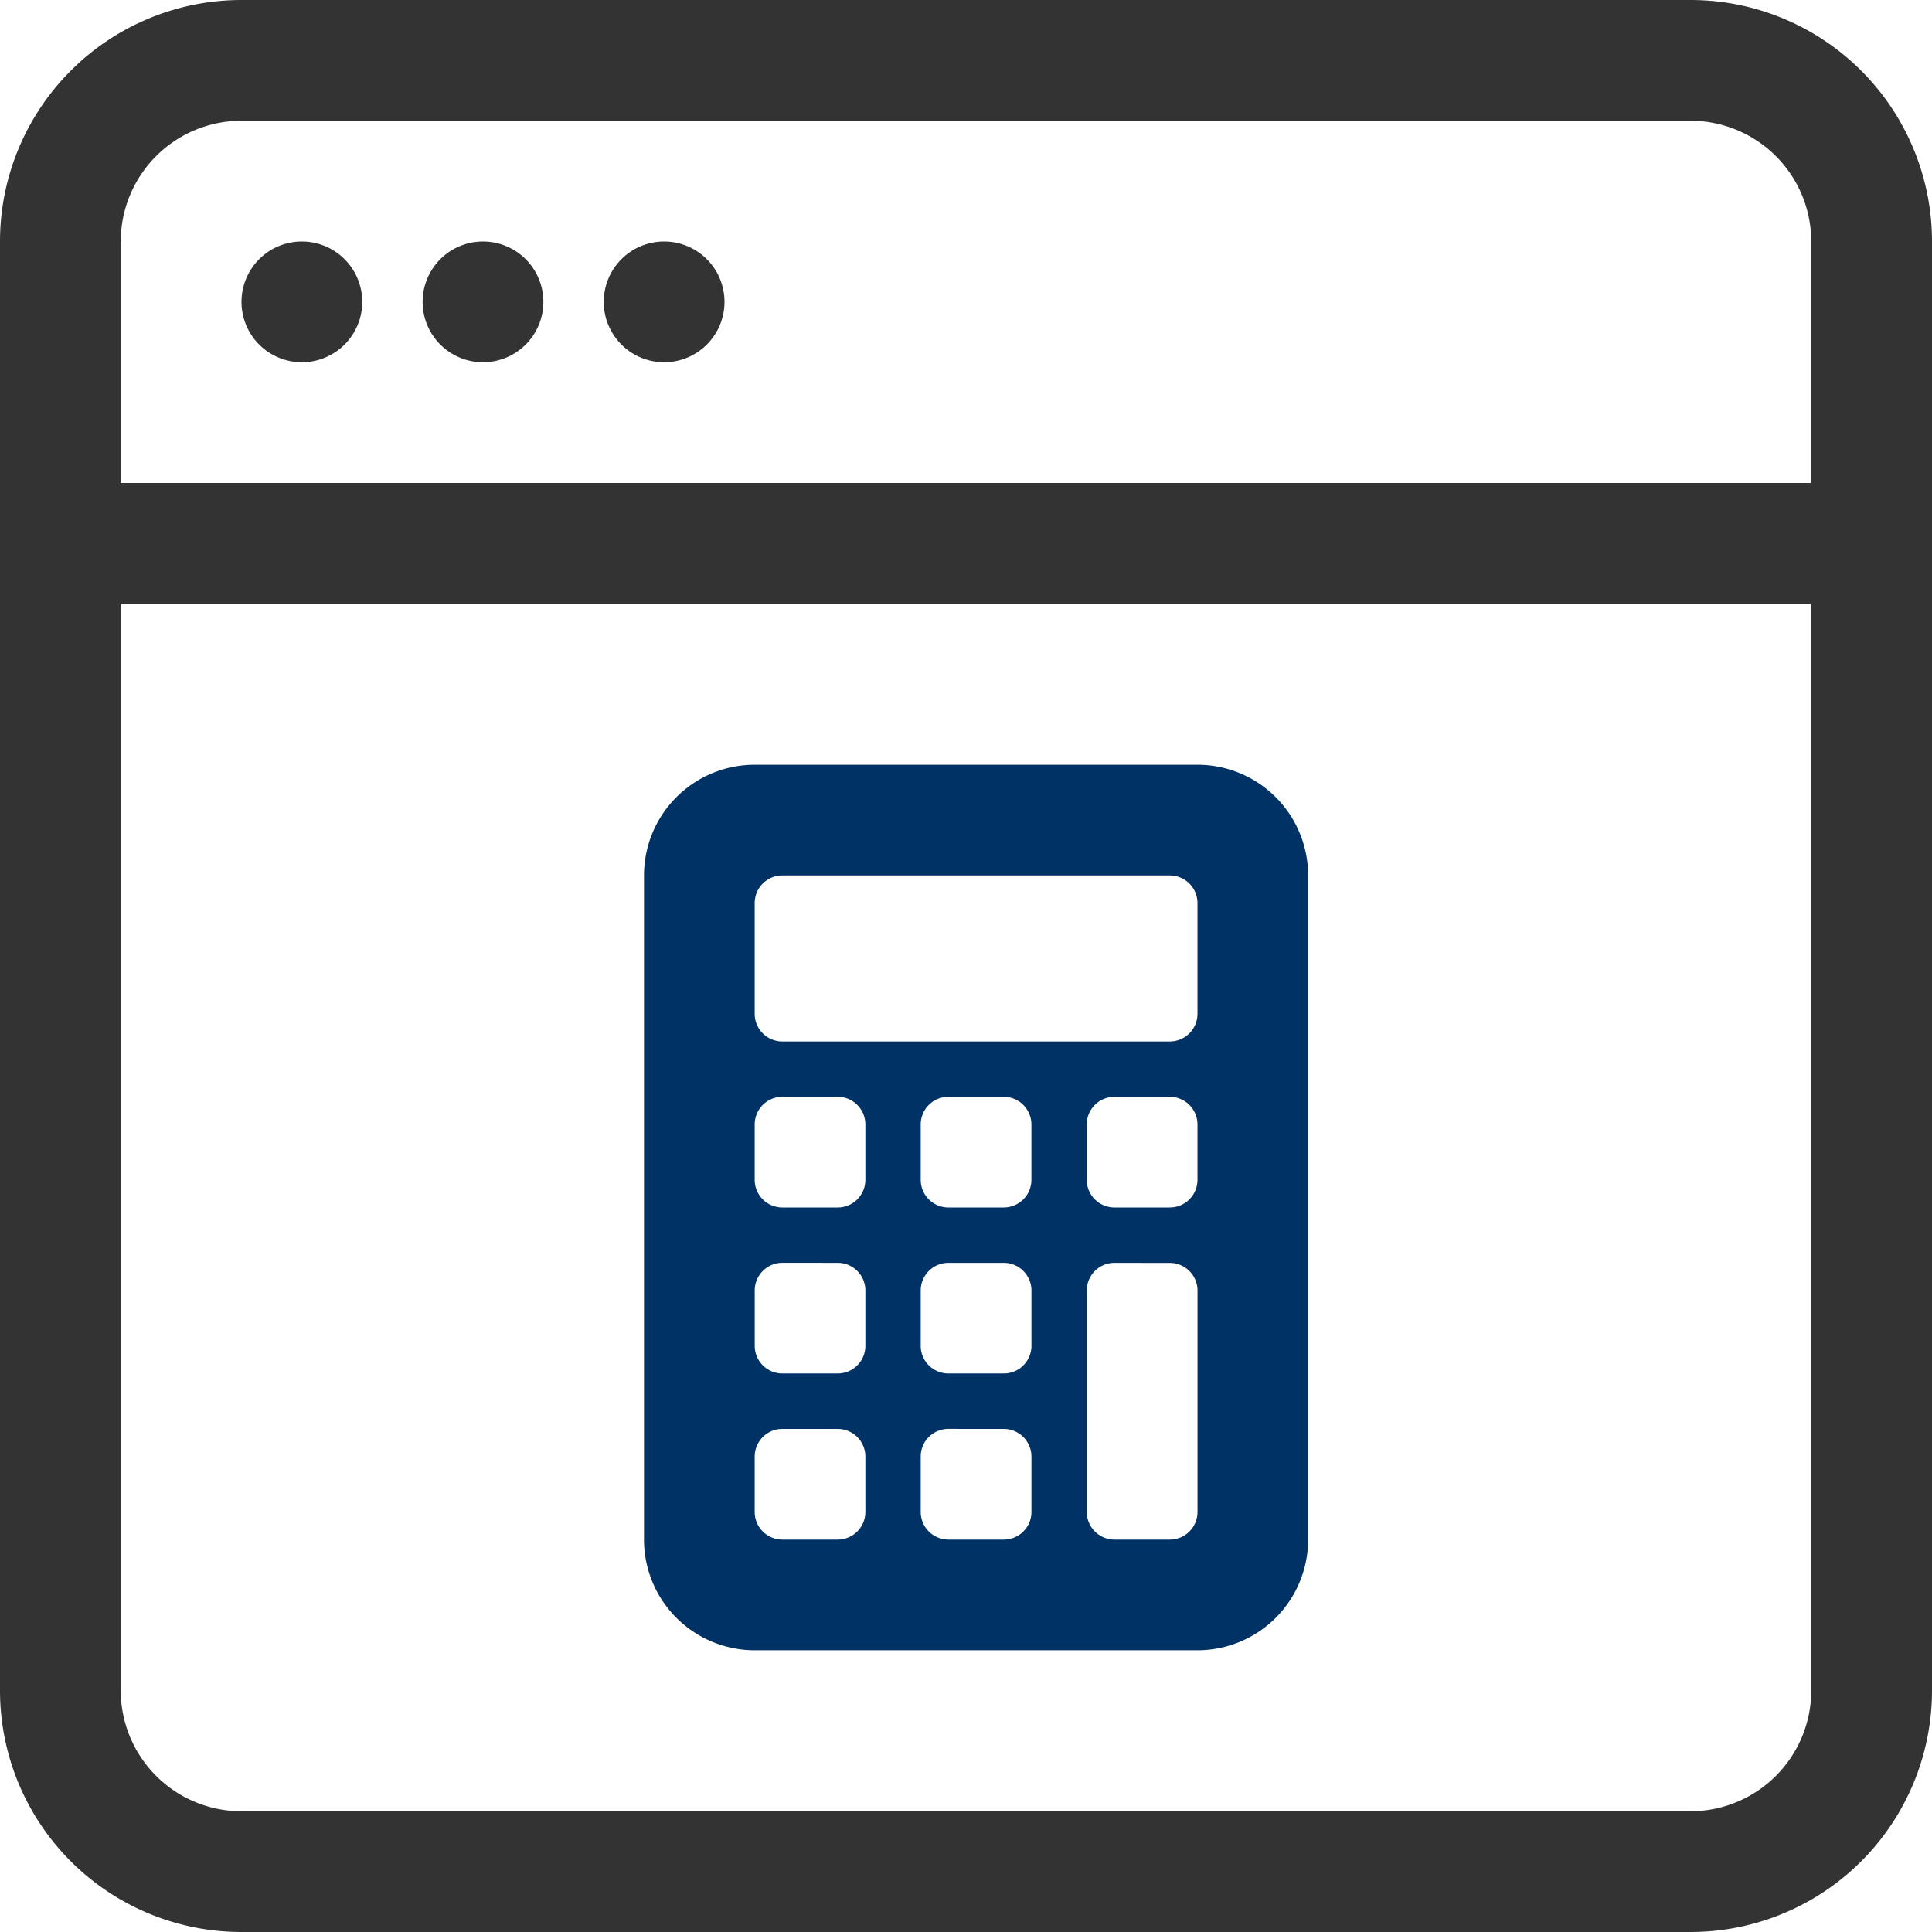
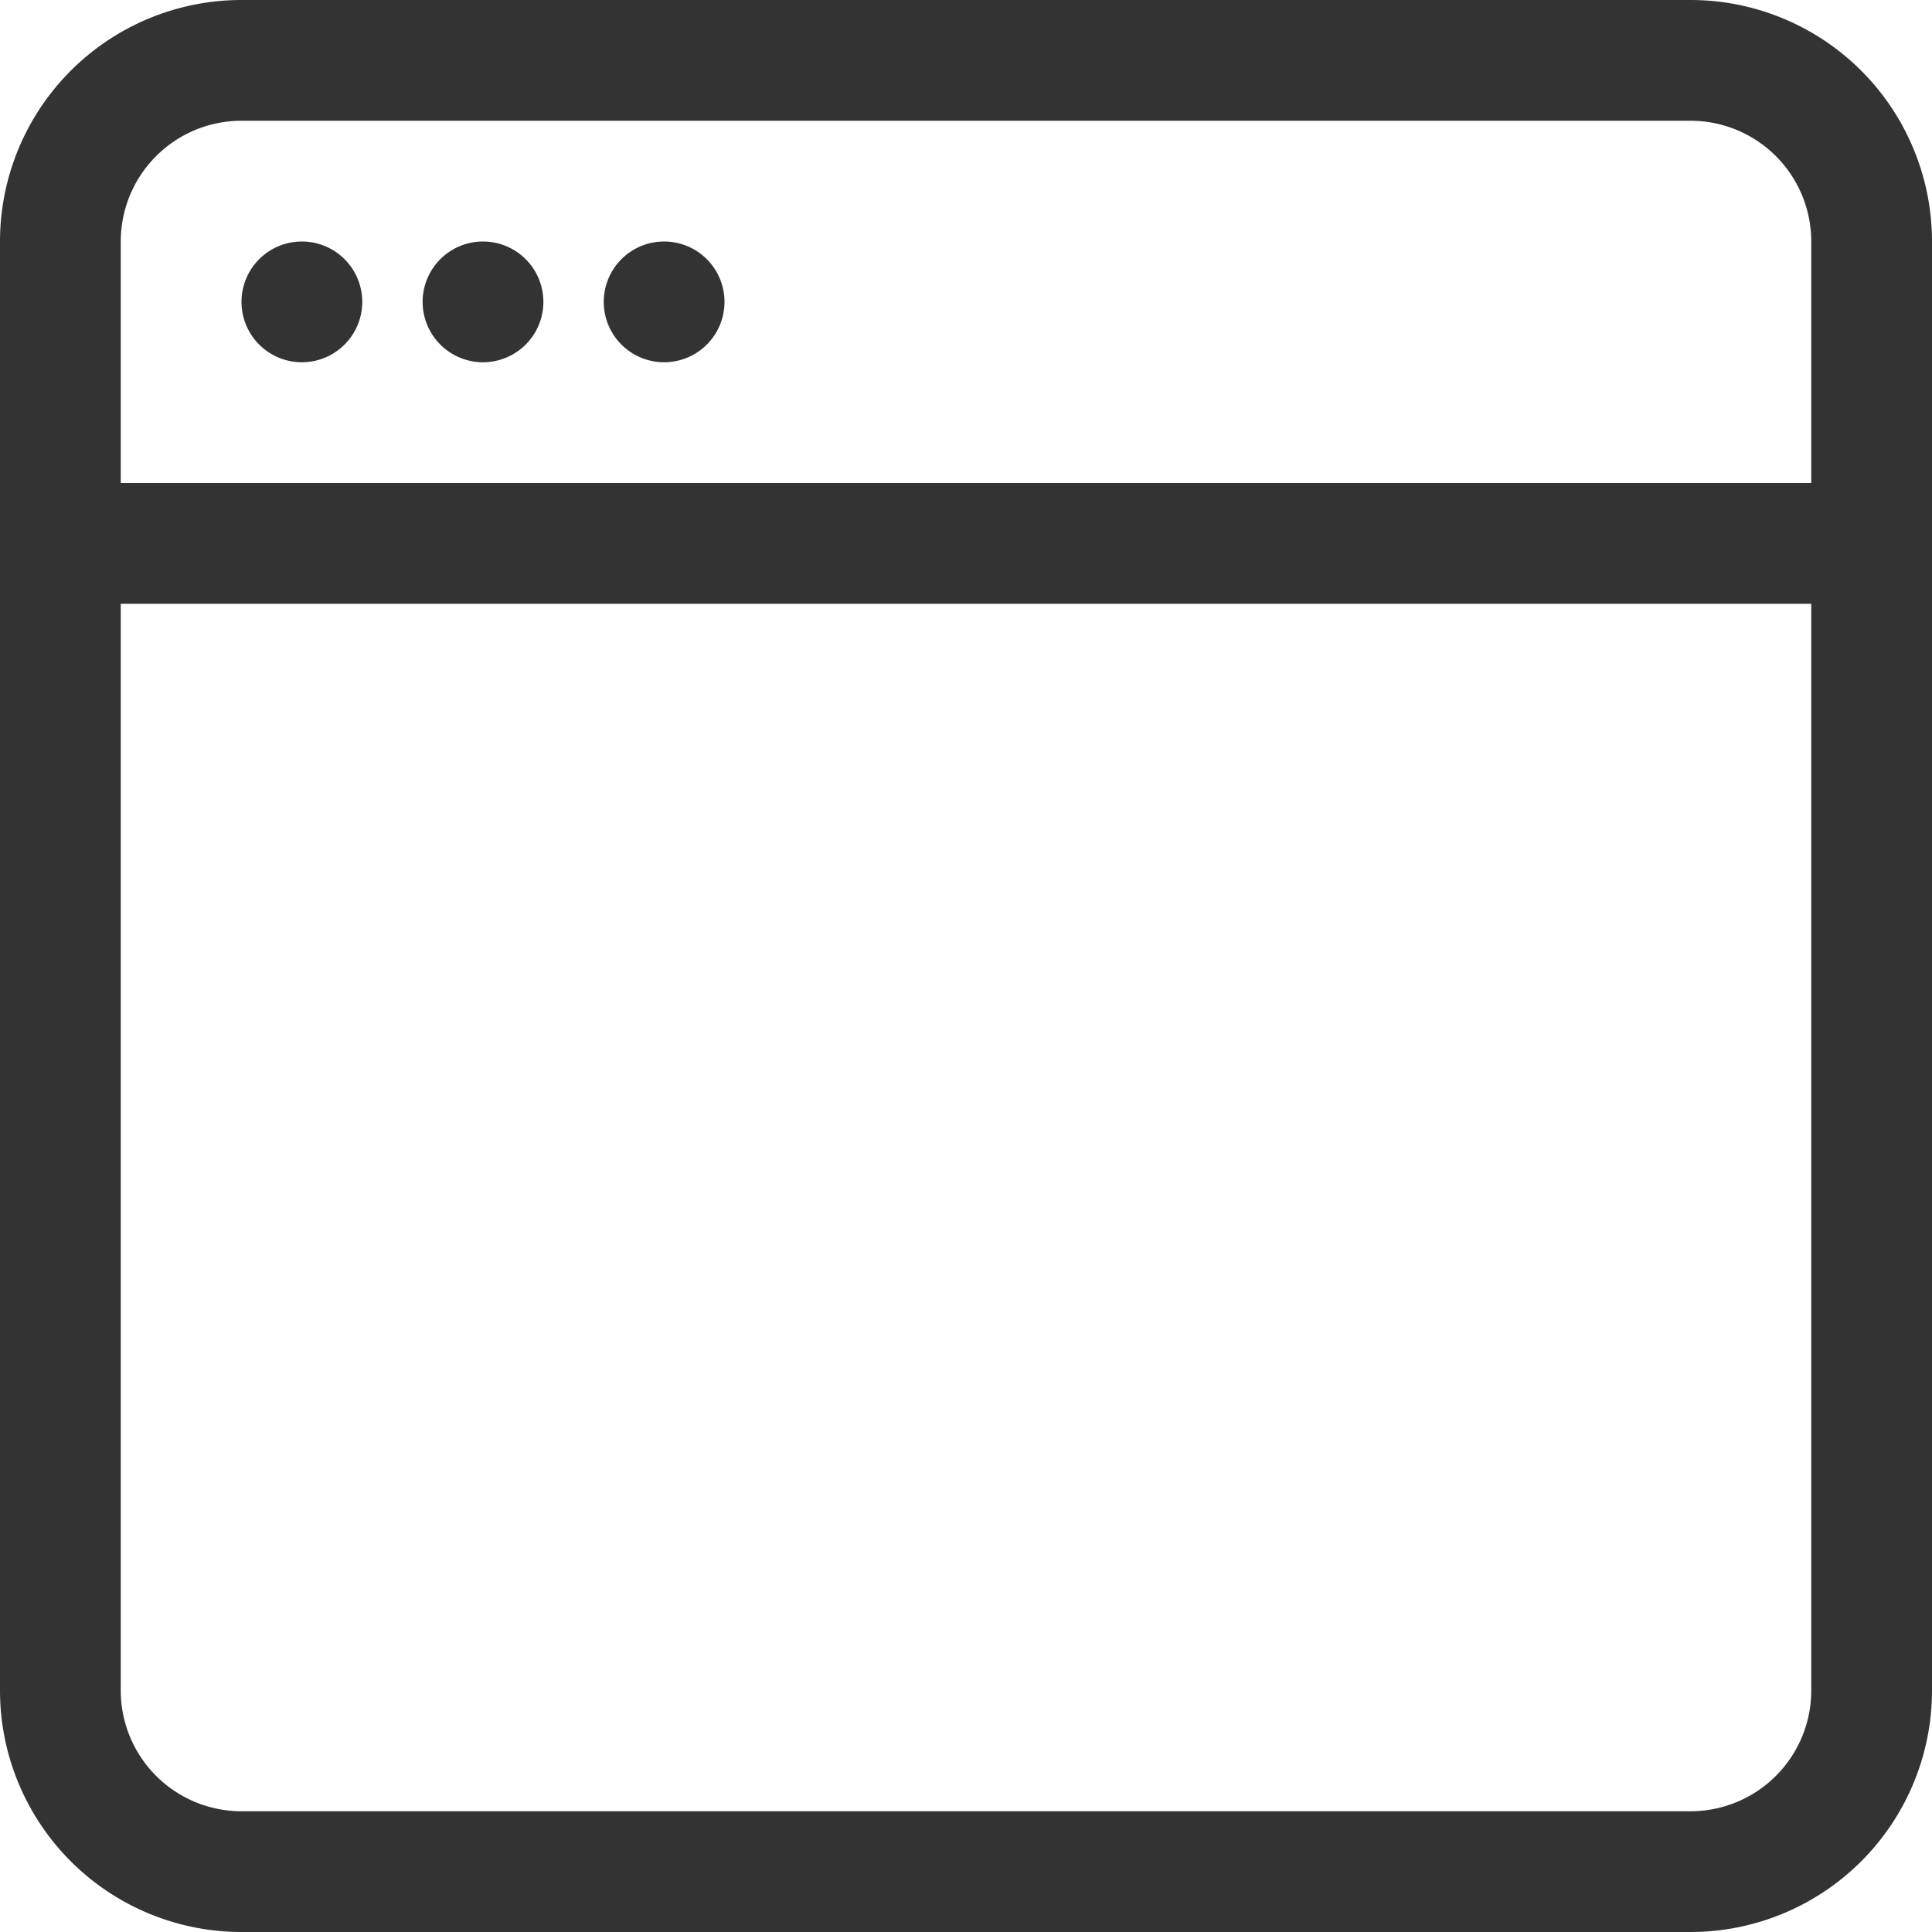
<svg xmlns="http://www.w3.org/2000/svg" width="48" height="48" viewBox="0 0 48 48">
  <defs>
    <style>.cls-1{fill:#333}</style>
  </defs>
  <g id="fun-icon04" transform="translate(-316 -2212)">
    <g id="window" transform="translate(316 2211)">
      <path id="パス_261" data-name="パス 261" class="cls-1" d="M3.5 6A1.5 1.5 0 102 4.5 1.5 1.5 0 003.5 6zm6-1.5A1.5 1.5 0 118 3a1.5 1.5 0 011.5 1.5zm3 1.5A1.5 1.5 0 1011 4.5 1.5 1.5 0 0012.5 6z" transform="translate(4 4)" />
      <path id="パス_262" data-name="パス 262" class="cls-1" d="M6 1a6 6 0 00-6 6v36a6 6 0 006 6h36a6 6 0 006-6V7a6 6 0 00-6-6zm39 6v6H3V7a3 3 0 013-3h36a3 3 0 013 3zM6 46a3 3 0 01-3-3V16h42v27a3 3 0 01-3 3z" />
    </g>
-     <path id="calculator-fill" d="M2 2.75A2.75 2.75 0 014.75 0h11a2.75 2.75 0 012.75 2.75v16.5A2.75 2.75 0 0115.75 22h-11A2.75 2.75 0 012 19.25zm2.75.687v2.75a.687.687 0 00.688.688h9.625a.688.688 0 00.688-.687V3.437a.688.688 0 00-.687-.687H5.438a.687.687 0 00-.688.687zm0 5.5v1.375a.687.687 0 00.688.688h1.375a.687.687 0 00.687-.687V8.938a.687.687 0 00-.687-.688H5.438a.687.687 0 00-.688.688zm.688 3.437a.687.687 0 00-.687.688v1.375a.687.687 0 00.688.687h1.374a.687.687 0 00.687-.687v-1.375a.687.687 0 00-.687-.687zm-.688 4.814v1.375a.688.688 0 00.688.688h1.375a.688.688 0 00.687-.687v-1.376a.687.687 0 00-.687-.687H5.438a.687.687 0 00-.688.687zM9.562 8.25a.687.687 0 00-.687.688v1.375a.687.687 0 00.687.687h1.375a.688.688 0 00.688-.687V8.938a.688.688 0 00-.687-.688zm-.687 4.812v1.375a.687.687 0 00.688.687h1.375a.687.687 0 00.688-.687v-1.375a.688.688 0 00-.687-.687H9.562a.687.687 0 00-.687.687zm.687 3.438a.687.687 0 00-.687.688v1.375a.688.688 0 00.688.688h1.375a.688.688 0 00.688-.687v-1.376a.688.688 0 00-.687-.687zM13 8.938v1.375a.687.687 0 00.688.687h1.375a.688.688 0 00.688-.687V8.938a.688.688 0 00-.687-.688h-1.377a.687.687 0 00-.687.688zm.688 3.437a.687.687 0 00-.687.688v5.5a.688.688 0 00.688.688h1.375a.688.688 0 00.688-.687v-5.5a.688.688 0 00-.687-.687z" transform="translate(330 2231)" fill="#003265" />
  </g>
</svg>